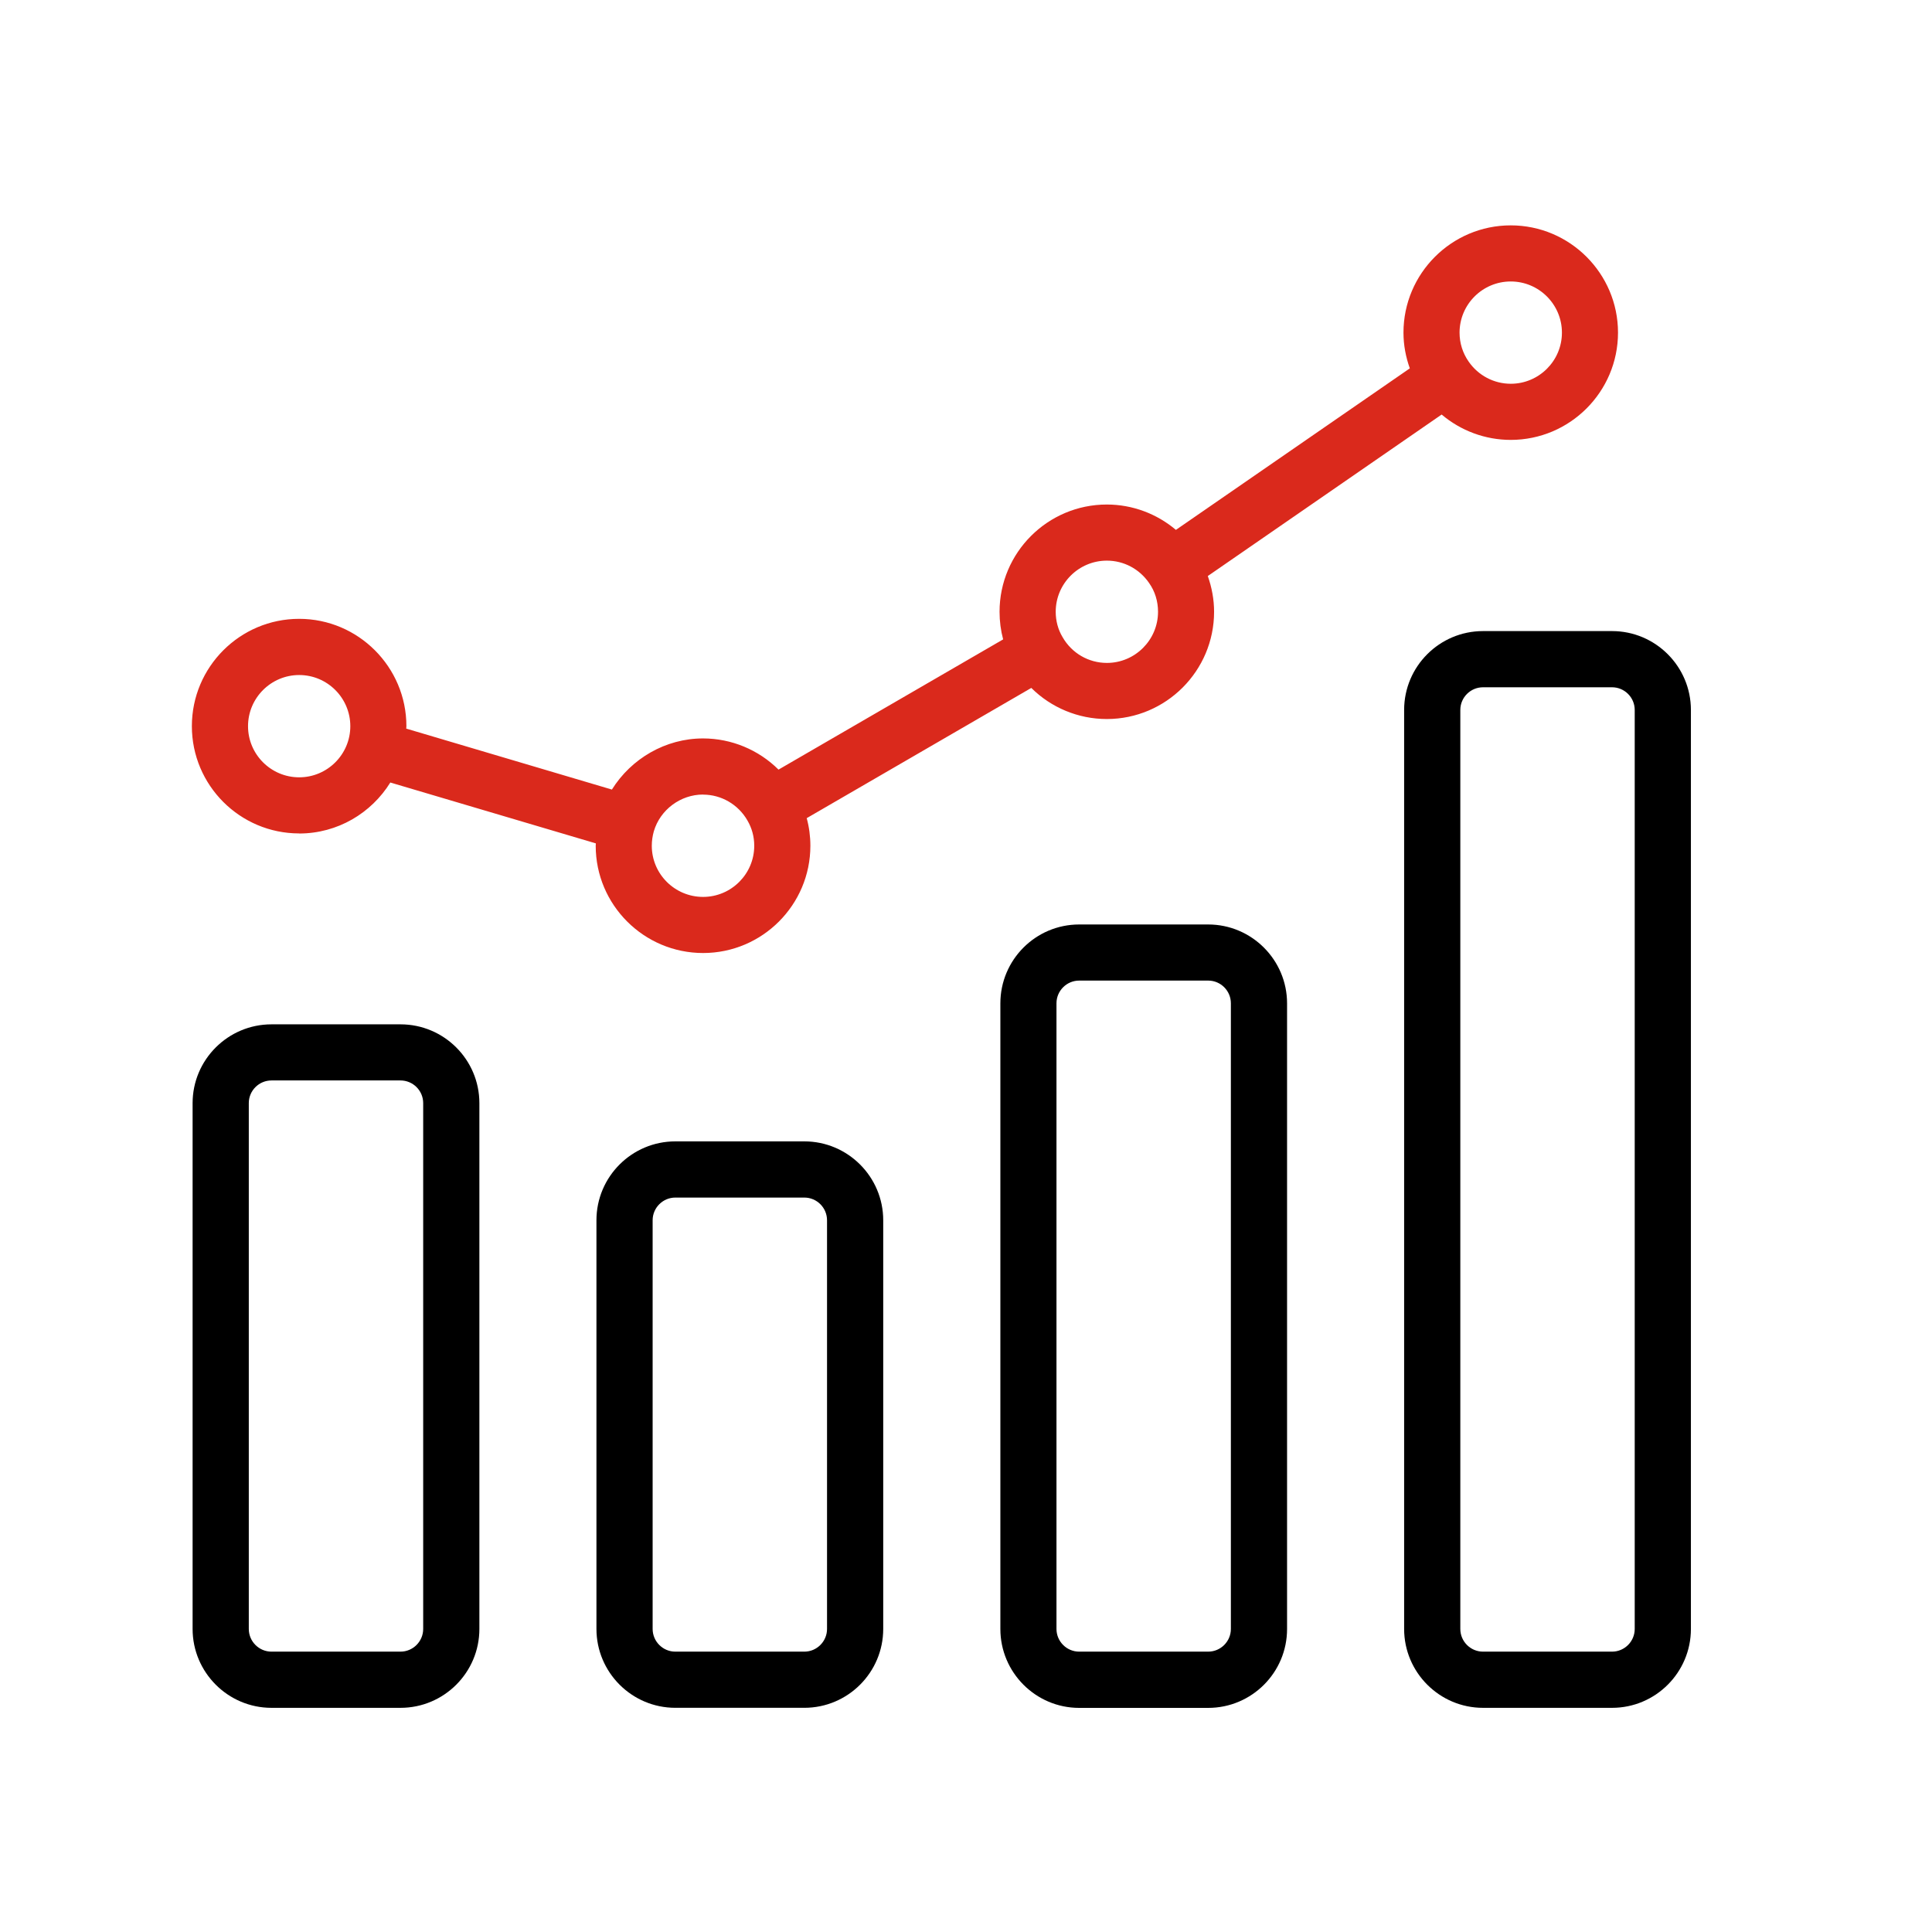
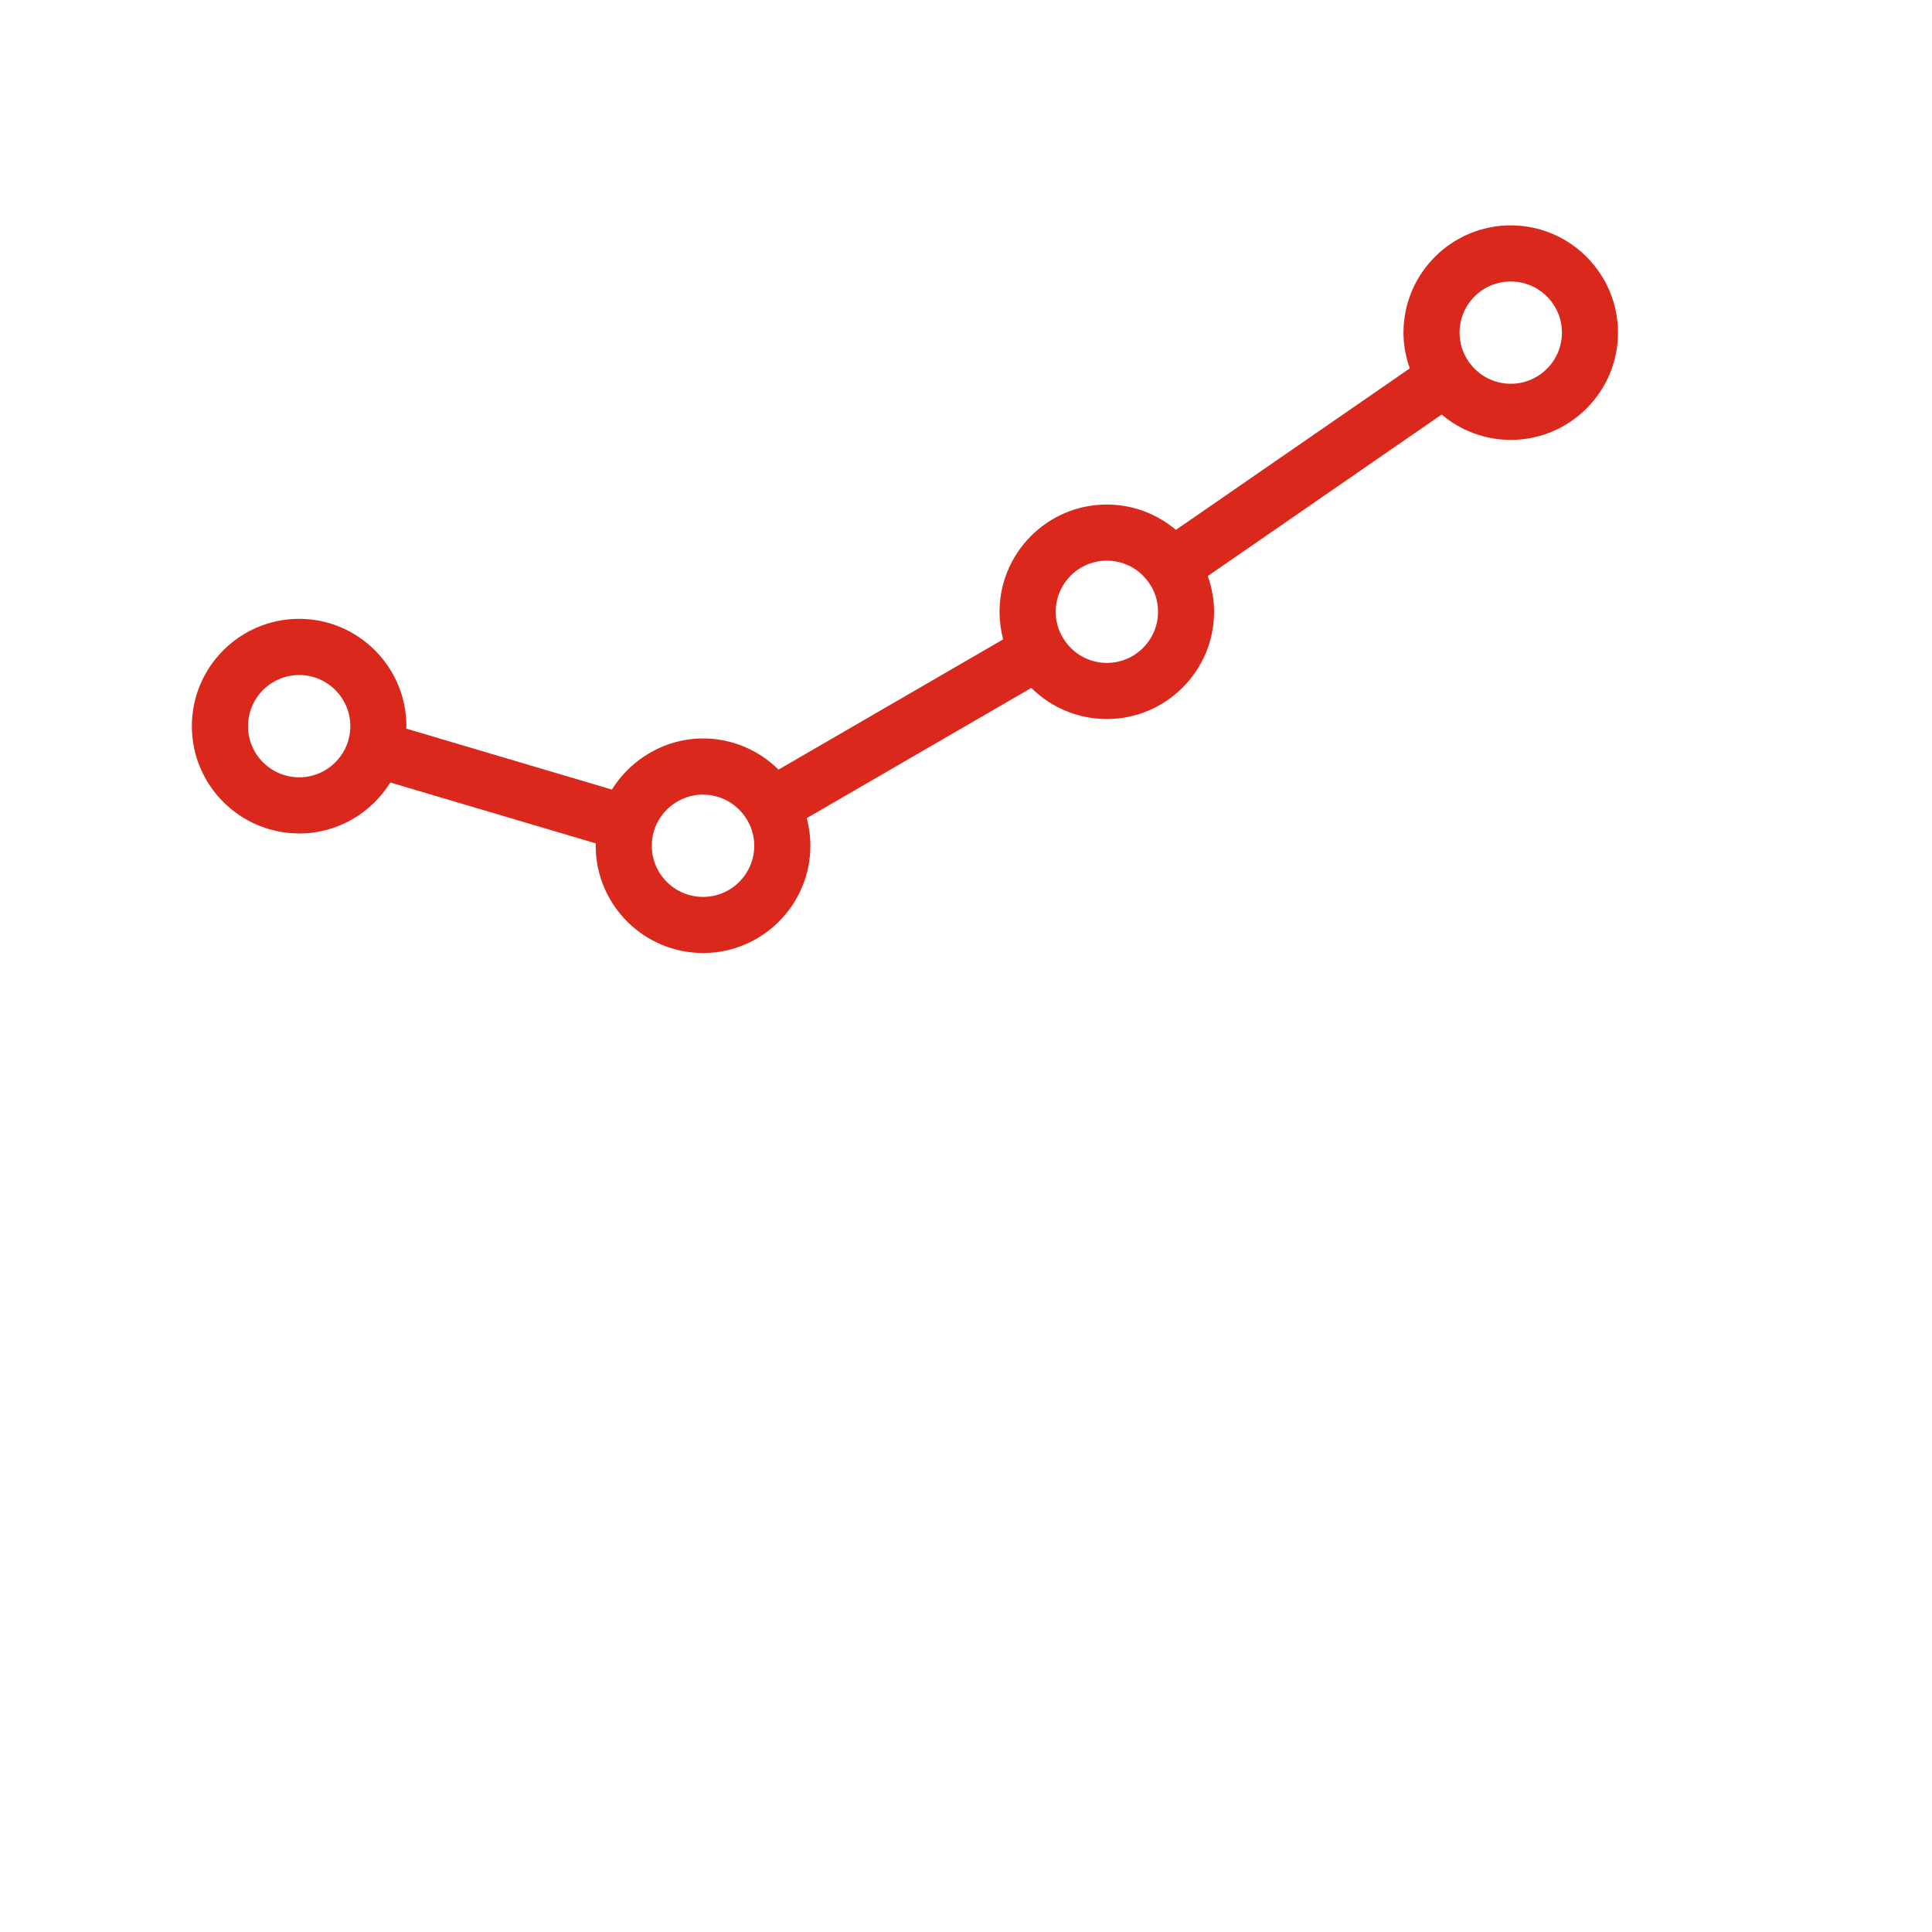
<svg xmlns="http://www.w3.org/2000/svg" width="71" height="71" viewBox="0 0 71 71" fill="none">
  <path d="M10.992 30.631C12.409 30.631 13.648 29.879 14.344 28.757L21.897 30.994C21.897 31.023 21.892 31.052 21.892 31.081C21.892 33.255 23.663 35.023 25.839 35.023C28.012 35.023 29.781 33.255 29.781 31.081C29.781 30.737 29.736 30.395 29.646 30.067L37.9 25.281C38.626 26.003 39.621 26.424 40.675 26.424C42.848 26.424 44.617 24.656 44.617 22.483C44.617 22.025 44.532 21.585 44.386 21.169L52.98 15.234C53.681 15.827 54.576 16.166 55.519 16.166C57.692 16.166 59.461 14.398 59.461 12.224C59.461 10.051 57.692 8.282 55.519 8.282C53.345 8.282 51.577 10.051 51.577 12.224C51.577 12.68 51.661 13.119 51.81 13.537L43.214 19.473C42.512 18.88 41.617 18.541 40.675 18.541C38.501 18.541 36.733 20.309 36.733 22.483C36.733 22.829 36.778 23.171 36.865 23.497L28.61 28.283C27.883 27.56 26.887 27.137 25.836 27.137C24.457 27.137 23.197 27.878 22.487 29.016L14.929 26.776C14.929 26.745 14.935 26.716 14.935 26.686C14.935 24.513 13.166 22.742 10.993 22.742C8.819 22.742 7.051 24.51 7.051 26.686C7.051 28.86 8.819 30.628 10.993 30.628L10.992 30.631ZM55.52 10.344C56.558 10.344 57.4 11.189 57.4 12.224C57.4 13.261 56.556 14.103 55.52 14.103C54.904 14.103 54.327 13.802 53.972 13.288C53.755 12.978 53.638 12.61 53.638 12.224C53.638 11.186 54.483 10.344 55.518 10.344H55.52ZM40.677 20.603C41.294 20.603 41.871 20.905 42.228 21.424C42.443 21.728 42.557 22.093 42.557 22.482C42.557 23.52 41.712 24.362 40.677 24.362C40.005 24.362 39.385 24.005 39.046 23.409C38.882 23.136 38.797 22.813 38.797 22.482C38.797 21.445 39.642 20.603 40.677 20.603ZM25.838 29.202C26.506 29.202 27.128 29.562 27.466 30.149C27.633 30.433 27.718 30.748 27.718 31.081C27.718 32.119 26.873 32.961 25.838 32.961C24.798 32.961 23.953 32.119 23.953 31.081C23.953 30.899 23.98 30.719 24.028 30.549C24.263 29.755 25.01 29.199 25.838 29.199L25.838 29.202ZM10.995 24.807C12.033 24.807 12.874 25.652 12.874 26.687C12.874 27.724 12.03 28.566 10.995 28.566C9.957 28.566 9.115 27.722 9.115 26.687C9.115 25.649 9.96 24.807 10.995 24.807Z" fill="#DA291C" />
-   <path d="M14.718 37.644H9.977C8.378 37.644 7.078 38.944 7.078 40.54V59.863C7.078 61.459 8.378 62.762 9.977 62.762H14.718C16.317 62.762 17.617 61.462 17.617 59.863V40.54C17.617 38.943 16.317 37.644 14.718 37.644ZM15.552 59.863C15.552 60.323 15.176 60.697 14.718 60.697H9.977C9.516 60.697 9.143 60.321 9.143 59.863V40.539C9.143 40.079 9.519 39.706 9.977 39.706H14.718C15.179 39.706 15.552 40.081 15.552 40.539V59.863ZM29.559 41.945H24.818C23.219 41.945 21.919 43.245 21.919 44.844V59.862C21.919 61.459 23.219 62.761 24.818 62.761H29.559C31.158 62.761 32.458 61.461 32.458 59.862V44.844C32.458 43.248 31.158 41.945 29.559 41.945ZM30.393 59.863C30.393 60.323 30.017 60.697 29.559 60.697H24.818C24.357 60.697 23.984 60.321 23.984 59.863V44.844C23.984 44.384 24.36 44.01 24.818 44.01H29.559C30.02 44.01 30.393 44.386 30.393 44.844V59.863ZM44.4 33.974H39.659C38.06 33.974 36.763 35.274 36.763 36.873V59.865C36.763 61.462 38.063 62.764 39.659 62.764H44.4C45.999 62.764 47.299 61.465 47.299 59.865V36.873C47.299 35.277 45.999 33.974 44.4 33.974ZM45.234 59.863C45.234 60.323 44.858 60.697 44.4 60.697H39.659C39.198 60.697 38.825 60.321 38.825 59.863V36.87C38.825 36.41 39.201 36.036 39.659 36.036H44.4C44.861 36.036 45.234 36.412 45.234 36.87V59.863ZM59.242 23.192H54.5C52.901 23.192 51.601 24.492 51.601 26.091V59.863C51.601 61.459 52.901 62.762 54.5 62.762H59.242C60.84 62.762 62.14 61.462 62.14 59.863V26.091C62.14 24.494 60.84 23.192 59.242 23.192ZM60.075 59.863C60.075 60.323 59.7 60.697 59.242 60.697H54.5C54.039 60.697 53.666 60.321 53.666 59.863V26.09C53.666 25.63 54.042 25.257 54.5 25.257H59.242C59.702 25.257 60.075 25.633 60.075 26.09V59.863Z" fill="black" />
</svg>